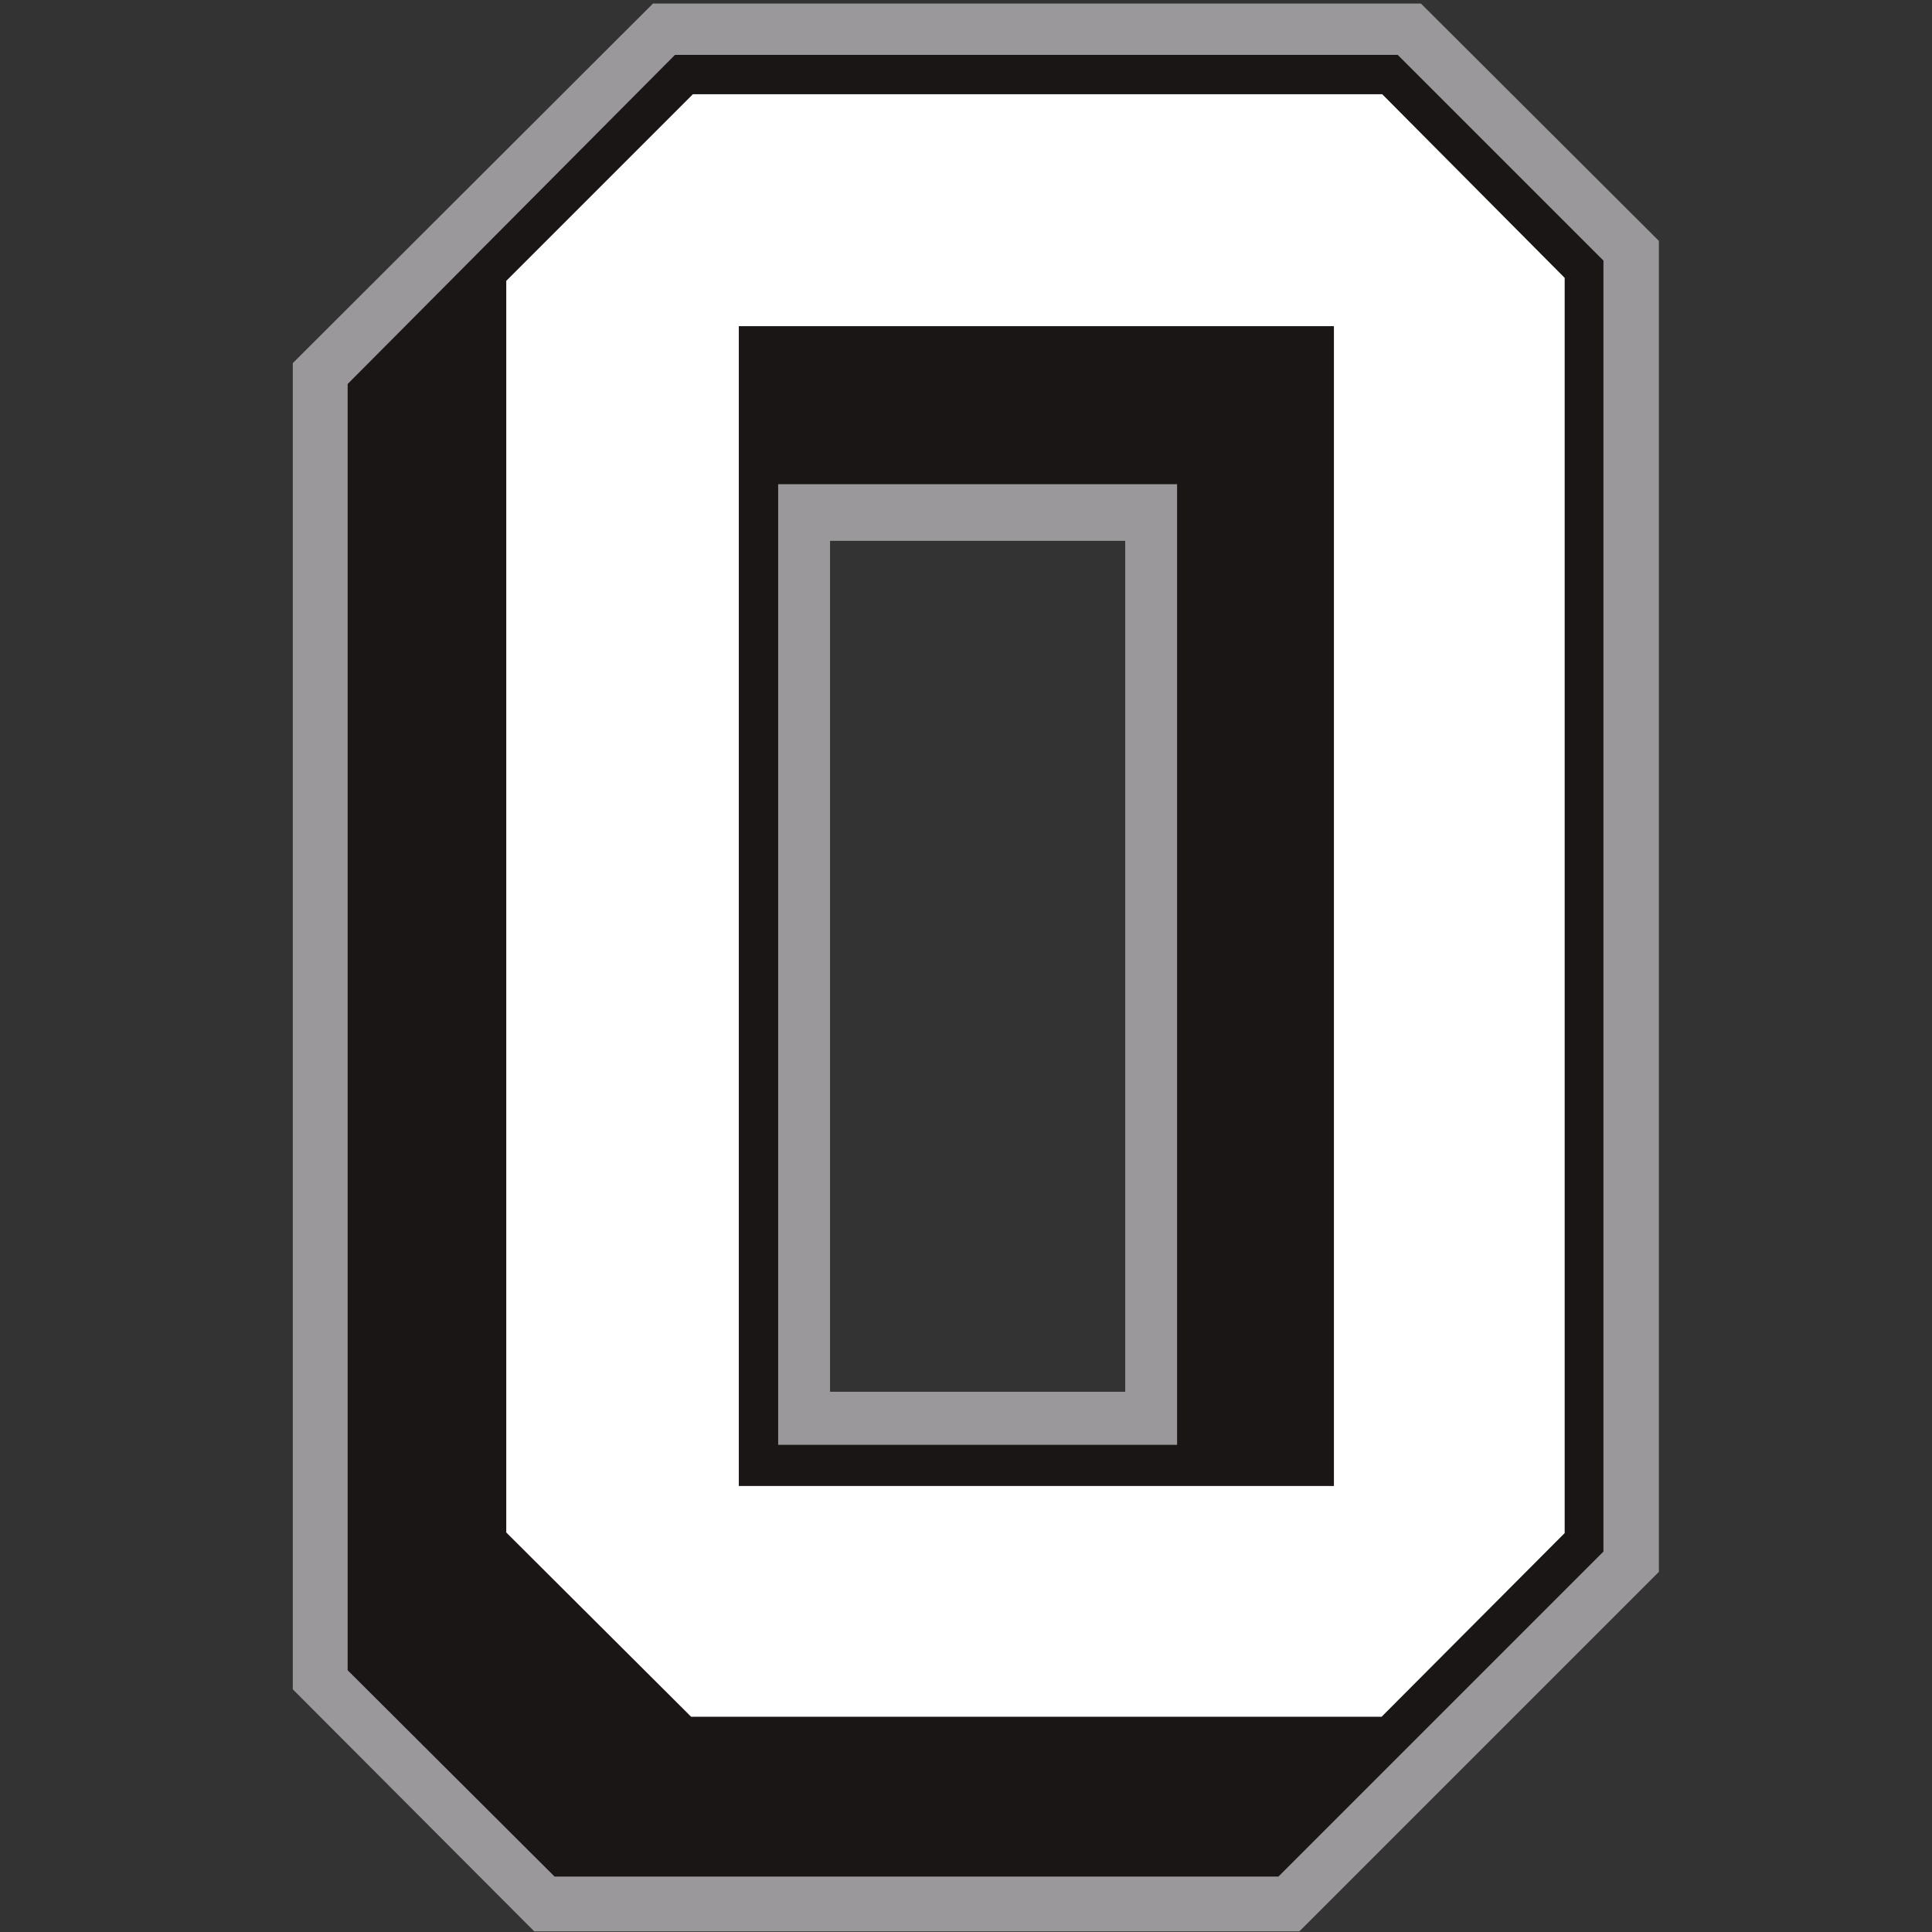
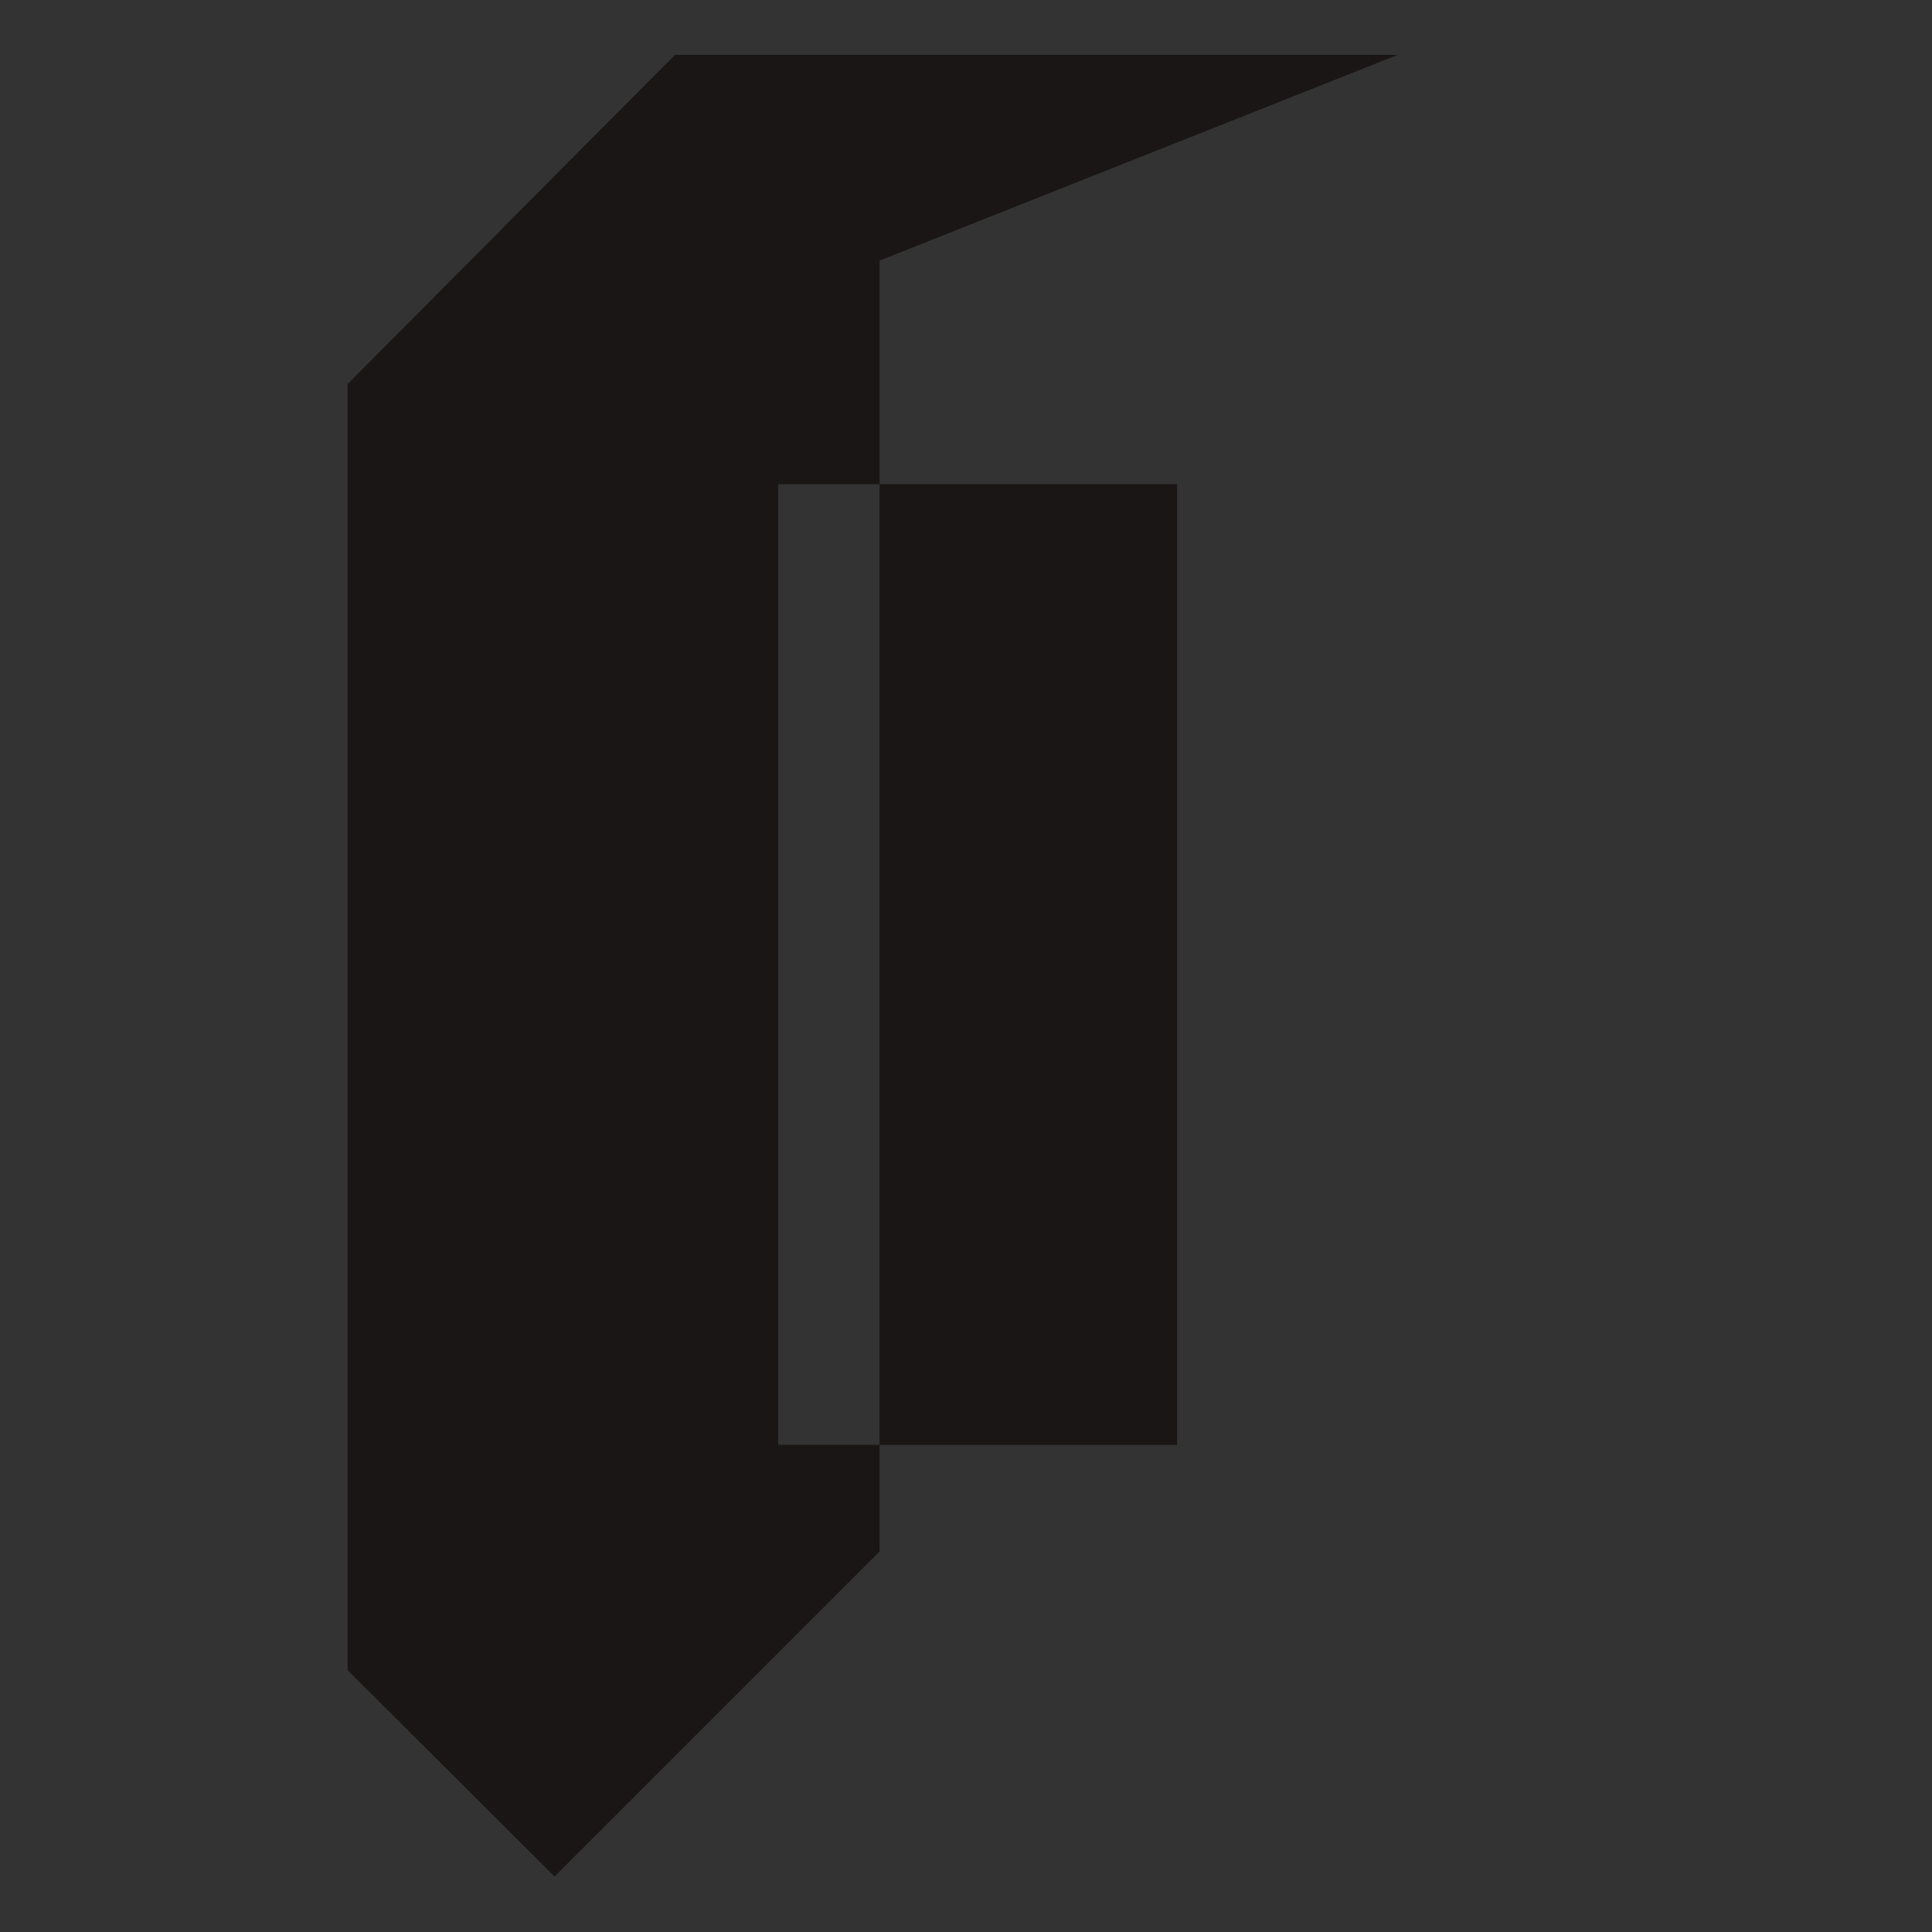
<svg xmlns="http://www.w3.org/2000/svg" version="1.1" id="Layer_2" x="0px" y="0px" viewBox="0 0 324 324" style="enable-background:new 0 0 324 324;" xml:space="preserve">
  <rect x="0" y="0" width="324" height="324" fill="#333333" stroke="none" />
  <style type="text/css">
	.st06{fill:#9A989A;}
	.st16{fill:#191615;}
	.st26{fill:#FFFFFF;}
</style>
-   <path class="st06 col1" d="M238.3,0.6H109.5L49.1,60.9v222.4l40.5,40.6h128.3l60.3-60.3V40.4L238.3,0.6z M188.7,233.4h-49.5V90.7h49.5  V233.4z" />
-   <path class="st16 col2" d="M234.4,9.2H113.2L58.3,64.4v215.7L93,314.7h121.4l54.5-54.5V43.7L234.4,9.2z M197.4,242.3h-66.9V81.2h66.9  V242.3z" />
-   <path class="st26 col3" d="M231.8,15.8H116.2L84.9,47.1V257l31,30.9h115.8l30.7-30.8V46.6L231.8,15.8z M223.7,249.2h-99.8V54.7h99.8V249.2  z" />
+   <path class="st16 col2" d="M234.4,9.2H113.2L58.3,64.4v215.7L93,314.7l54.5-54.5V43.7L234.4,9.2z M197.4,242.3h-66.9V81.2h66.9  V242.3z" />
</svg>